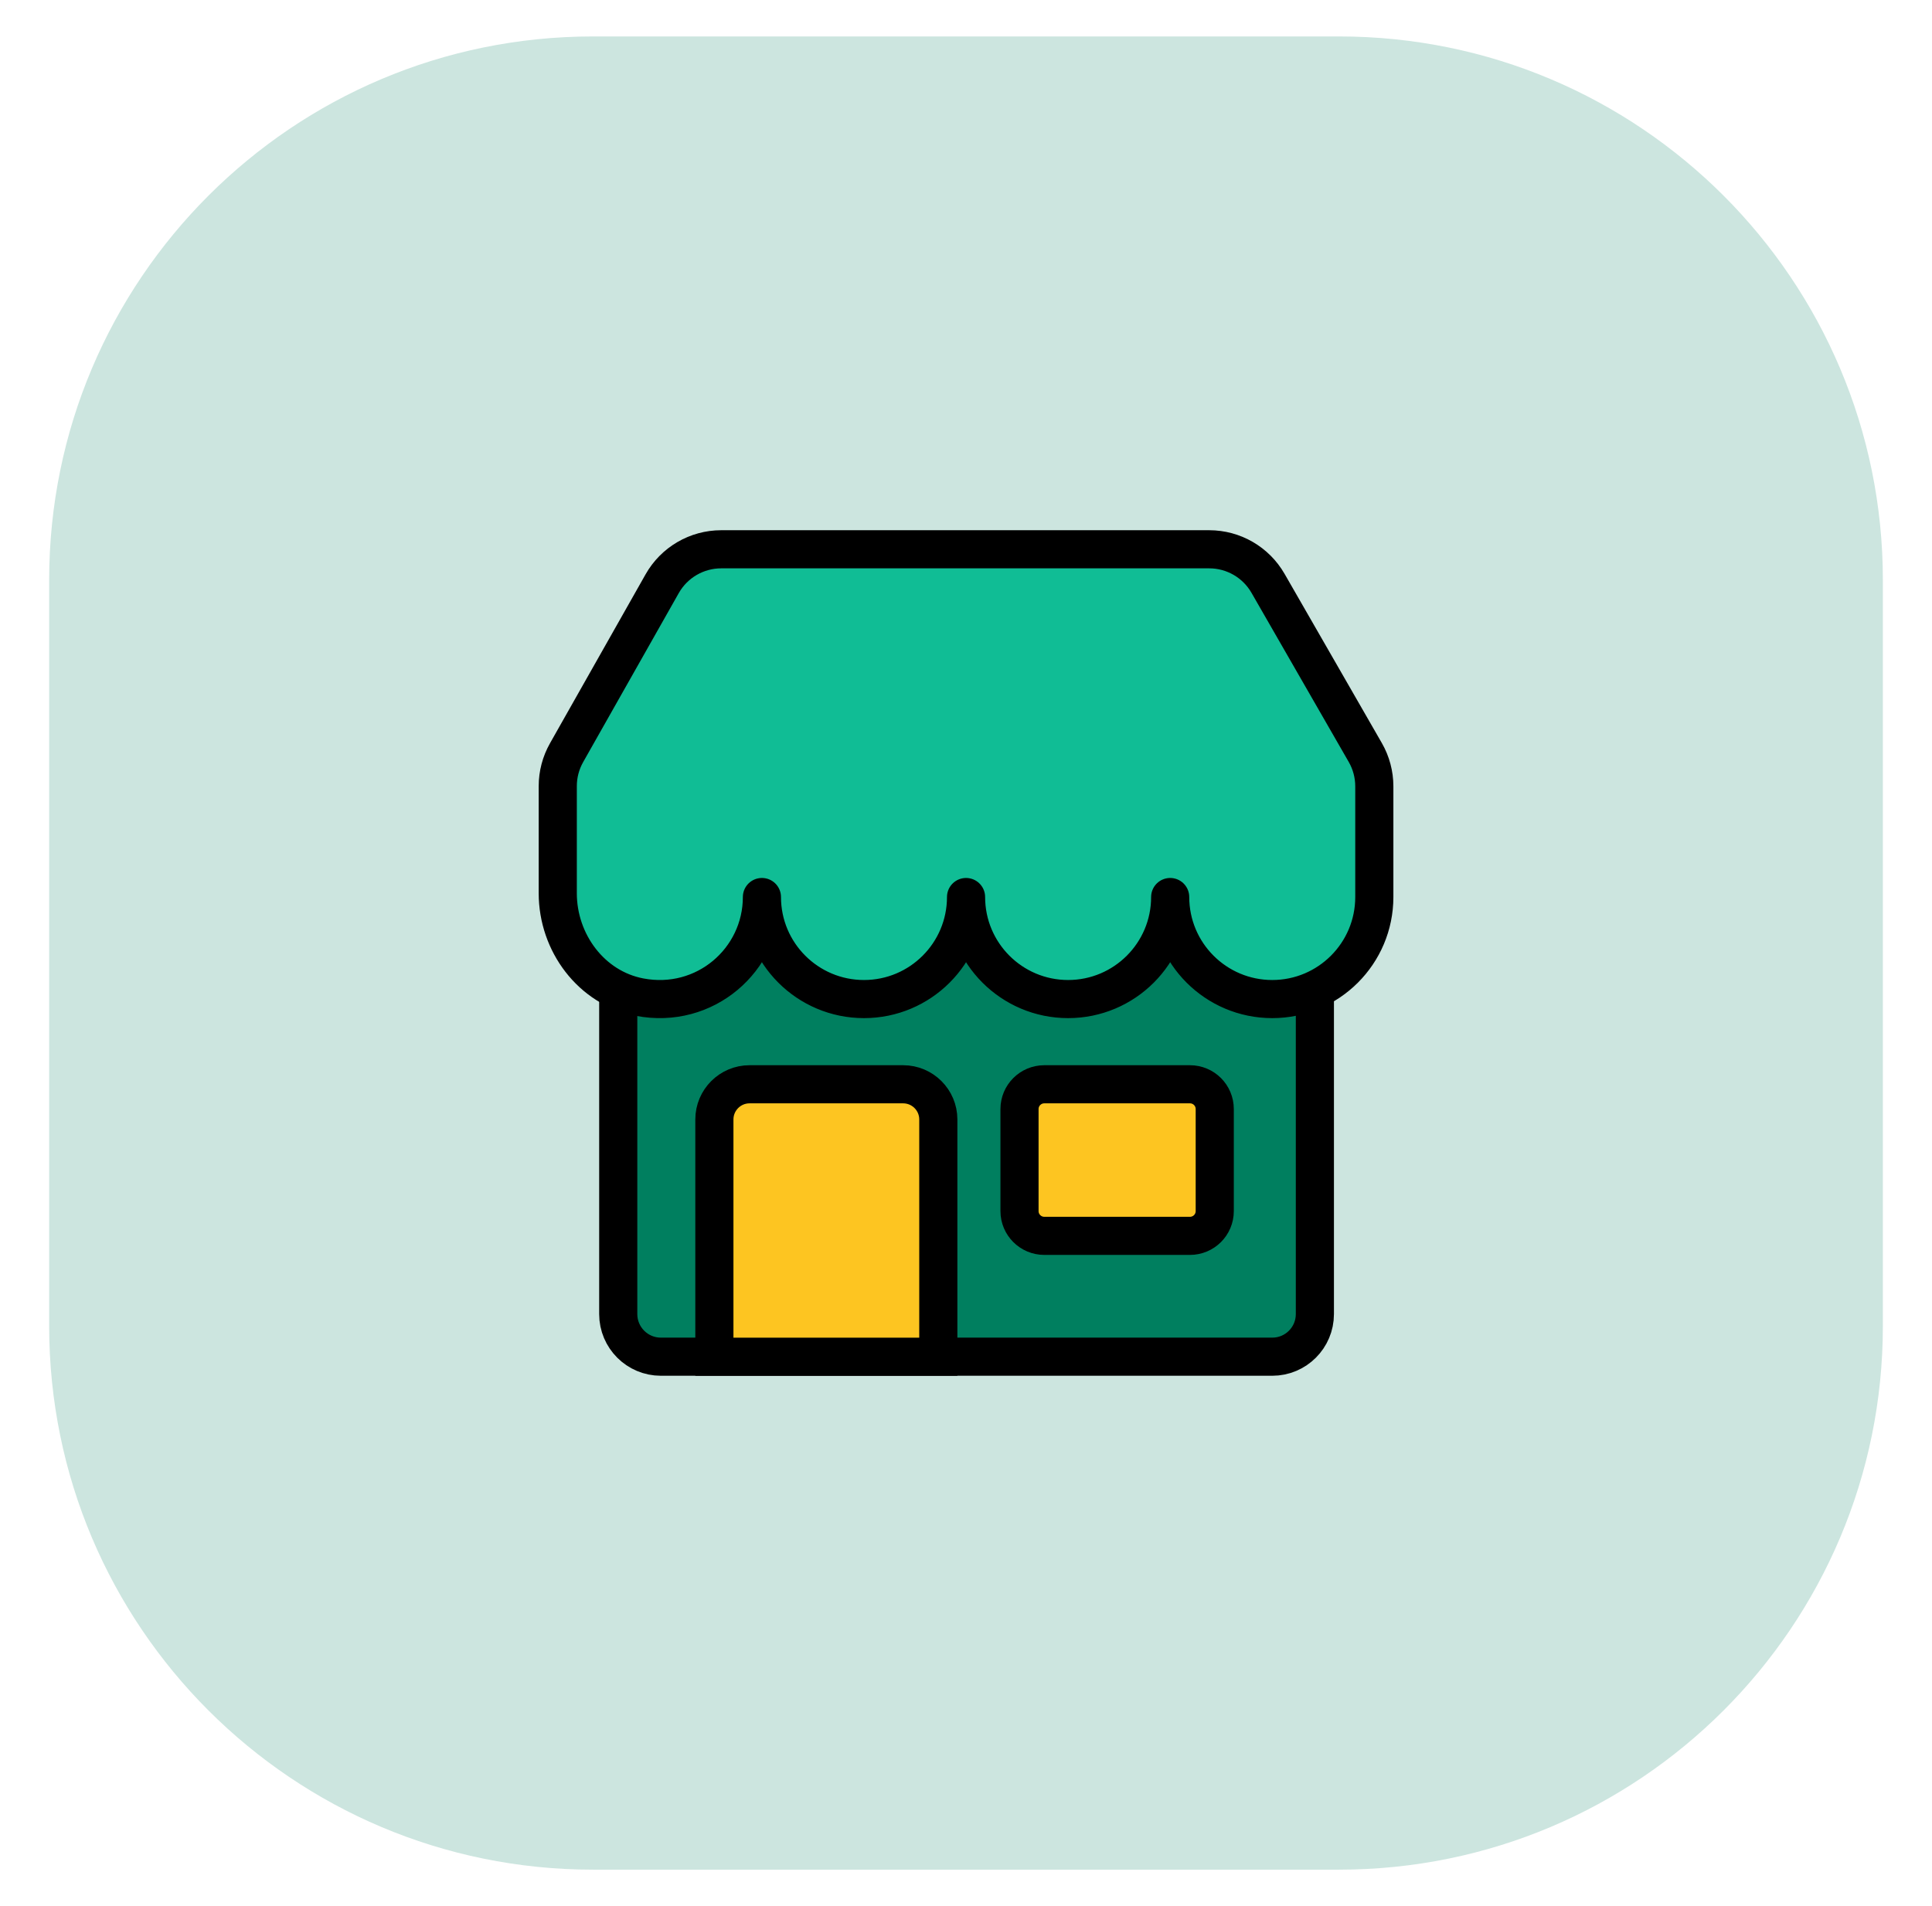
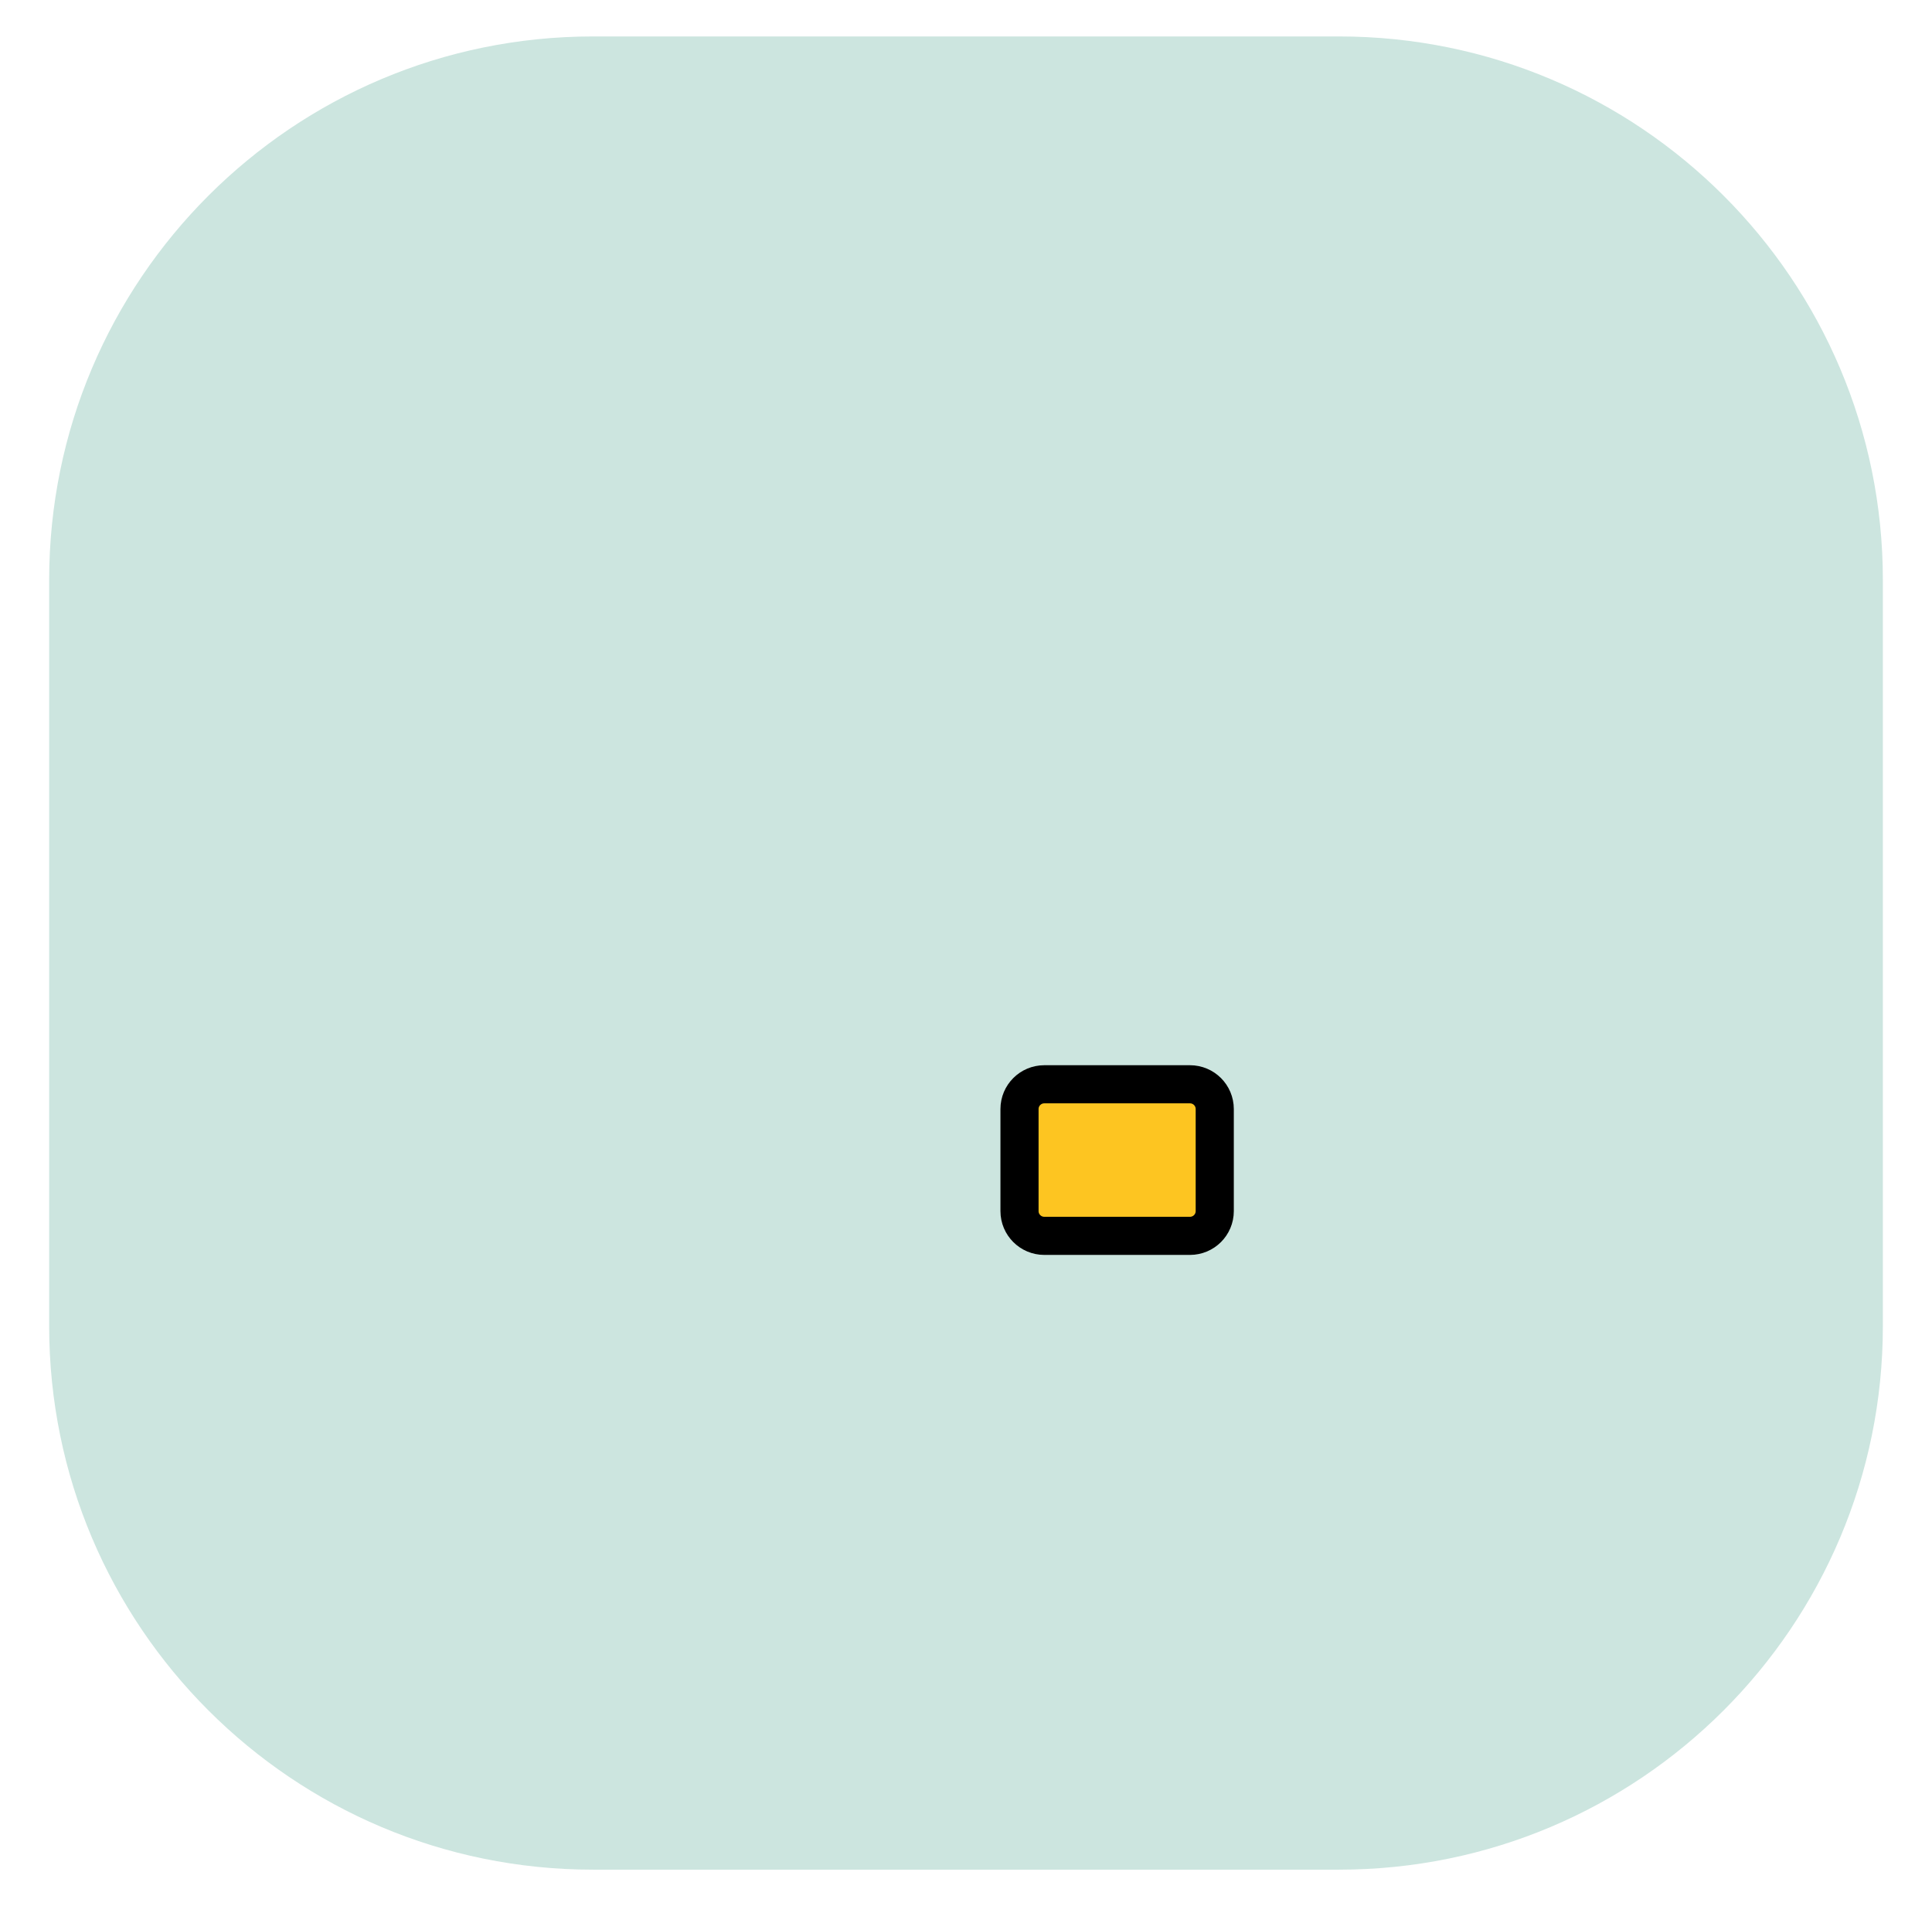
<svg xmlns="http://www.w3.org/2000/svg" width="76" height="75" viewBox="0 0 76 75" fill="none">
  <path d="M52.676 1.434H23.325C11.511 1.434 1.934 11.011 1.934 22.825V52.176C1.934 63.99 11.511 73.567 23.325 73.567H52.676C64.49 73.567 74.067 63.99 74.067 52.176V22.825C74.067 11.011 64.49 1.434 52.676 1.434Z" fill="#CCE5DF" />
-   <path d="M50.048 36.27H25.997C25.071 36.27 24.32 37.02 24.32 37.946V51.706C24.32 52.632 25.071 53.383 25.997 53.383H50.048C50.974 53.383 51.724 52.632 51.724 51.706V37.946C51.724 37.02 50.974 36.27 50.048 36.27Z" fill="#007F5F" stroke="black" stroke-width="1.5" stroke-linecap="round" stroke-linejoin="round" />
-   <path d="M47.567 21.613H28.371C27.409 21.613 26.521 22.131 26.048 22.968L22.287 29.617C22.061 30.018 21.941 30.47 21.941 30.931L21.941 35.147C21.941 37.089 23.255 38.869 25.162 39.235C27.728 39.727 29.972 37.773 29.972 35.296C29.972 37.513 31.769 39.311 33.987 39.311C36.204 39.311 38.002 37.513 38.002 35.296C38.002 37.513 39.8 39.311 42.017 39.311C44.235 39.311 46.032 37.513 46.032 35.296C46.032 37.513 47.83 39.311 50.047 39.311C52.265 39.311 54.062 37.513 54.062 35.296V30.941C54.062 30.474 53.94 30.015 53.708 29.611L49.881 22.953C49.405 22.124 48.523 21.613 47.567 21.613Z" fill="#10BD95" stroke="black" stroke-width="1.5" stroke-linecap="round" stroke-linejoin="round" />
-   <path d="M29.485 42.664H35.528C36.291 42.664 36.911 43.284 36.911 44.048V53.384H28.102V44.048C28.102 43.284 28.722 42.664 29.485 42.664Z" fill="#FDC521" stroke="black" stroke-width="1.5" stroke-miterlimit="10" />
  <path d="M46.81 42.664H41.08C40.542 42.664 40.105 43.1 40.105 43.639V47.654C40.105 48.192 40.542 48.628 41.08 48.628H46.81C47.349 48.628 47.785 48.192 47.785 47.654V43.639C47.785 43.1 47.349 42.664 46.81 42.664Z" fill="#FDC521" stroke="black" stroke-width="1.5" stroke-miterlimit="10" />
</svg>